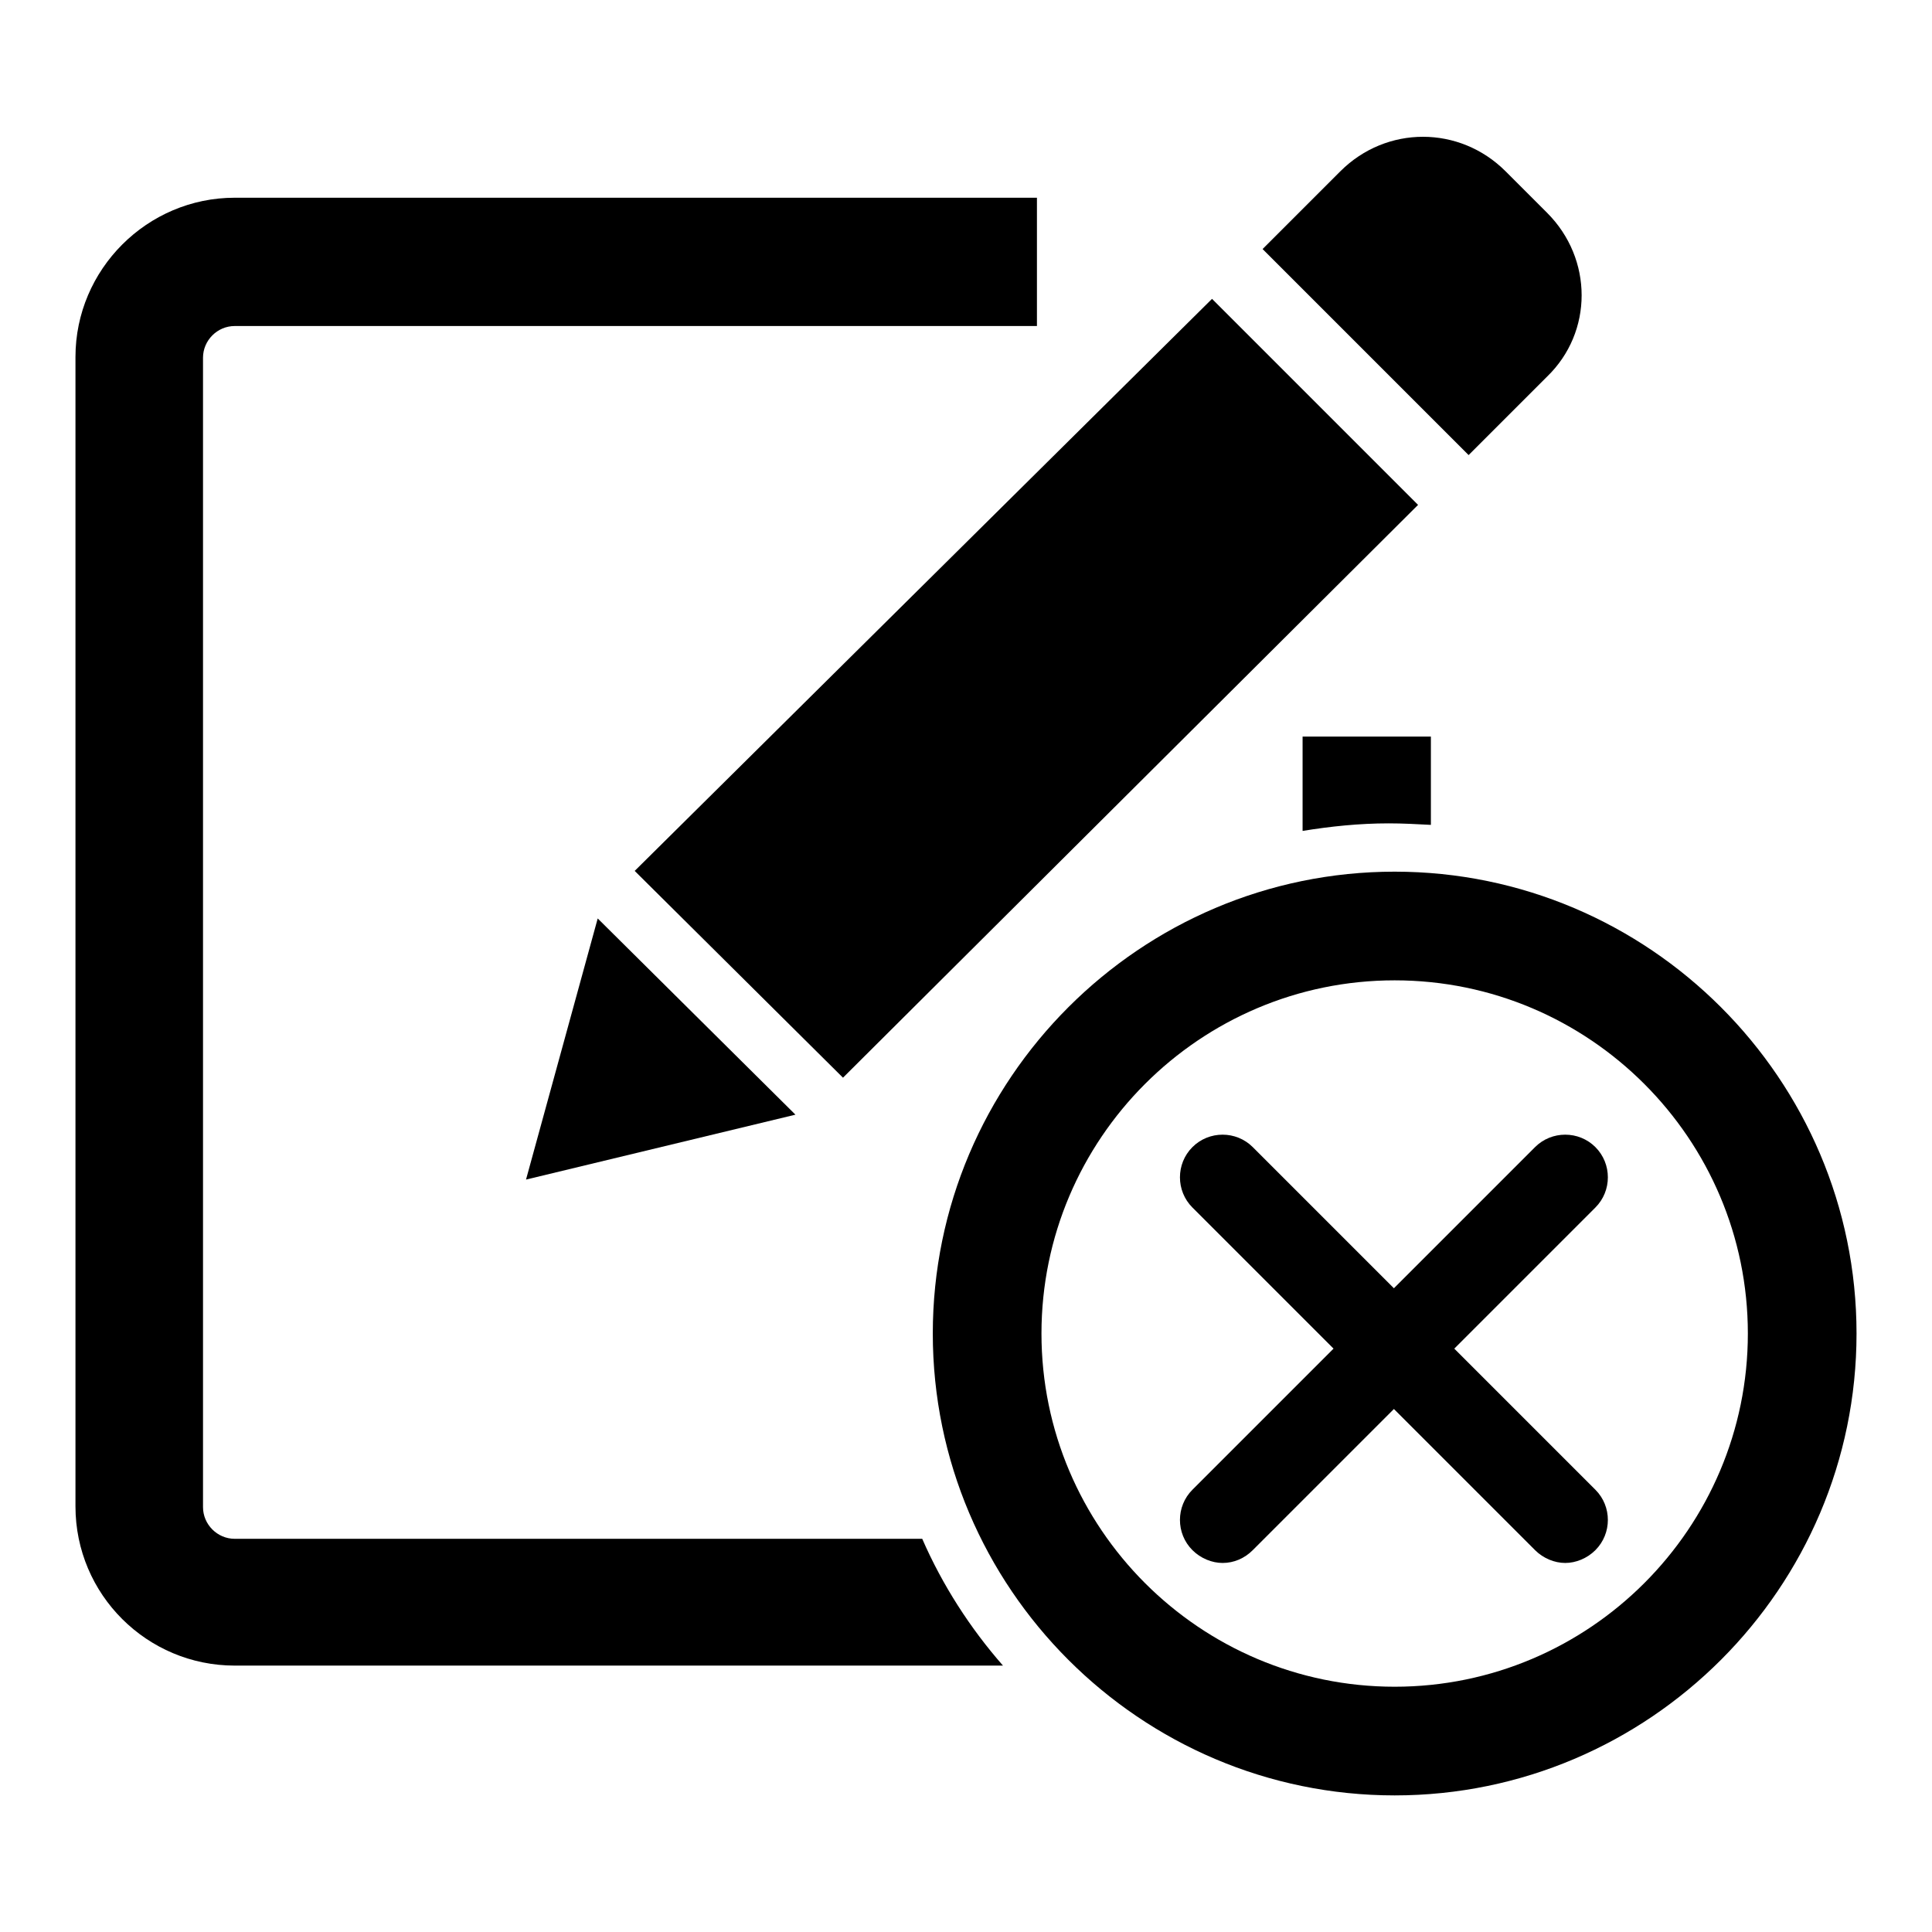
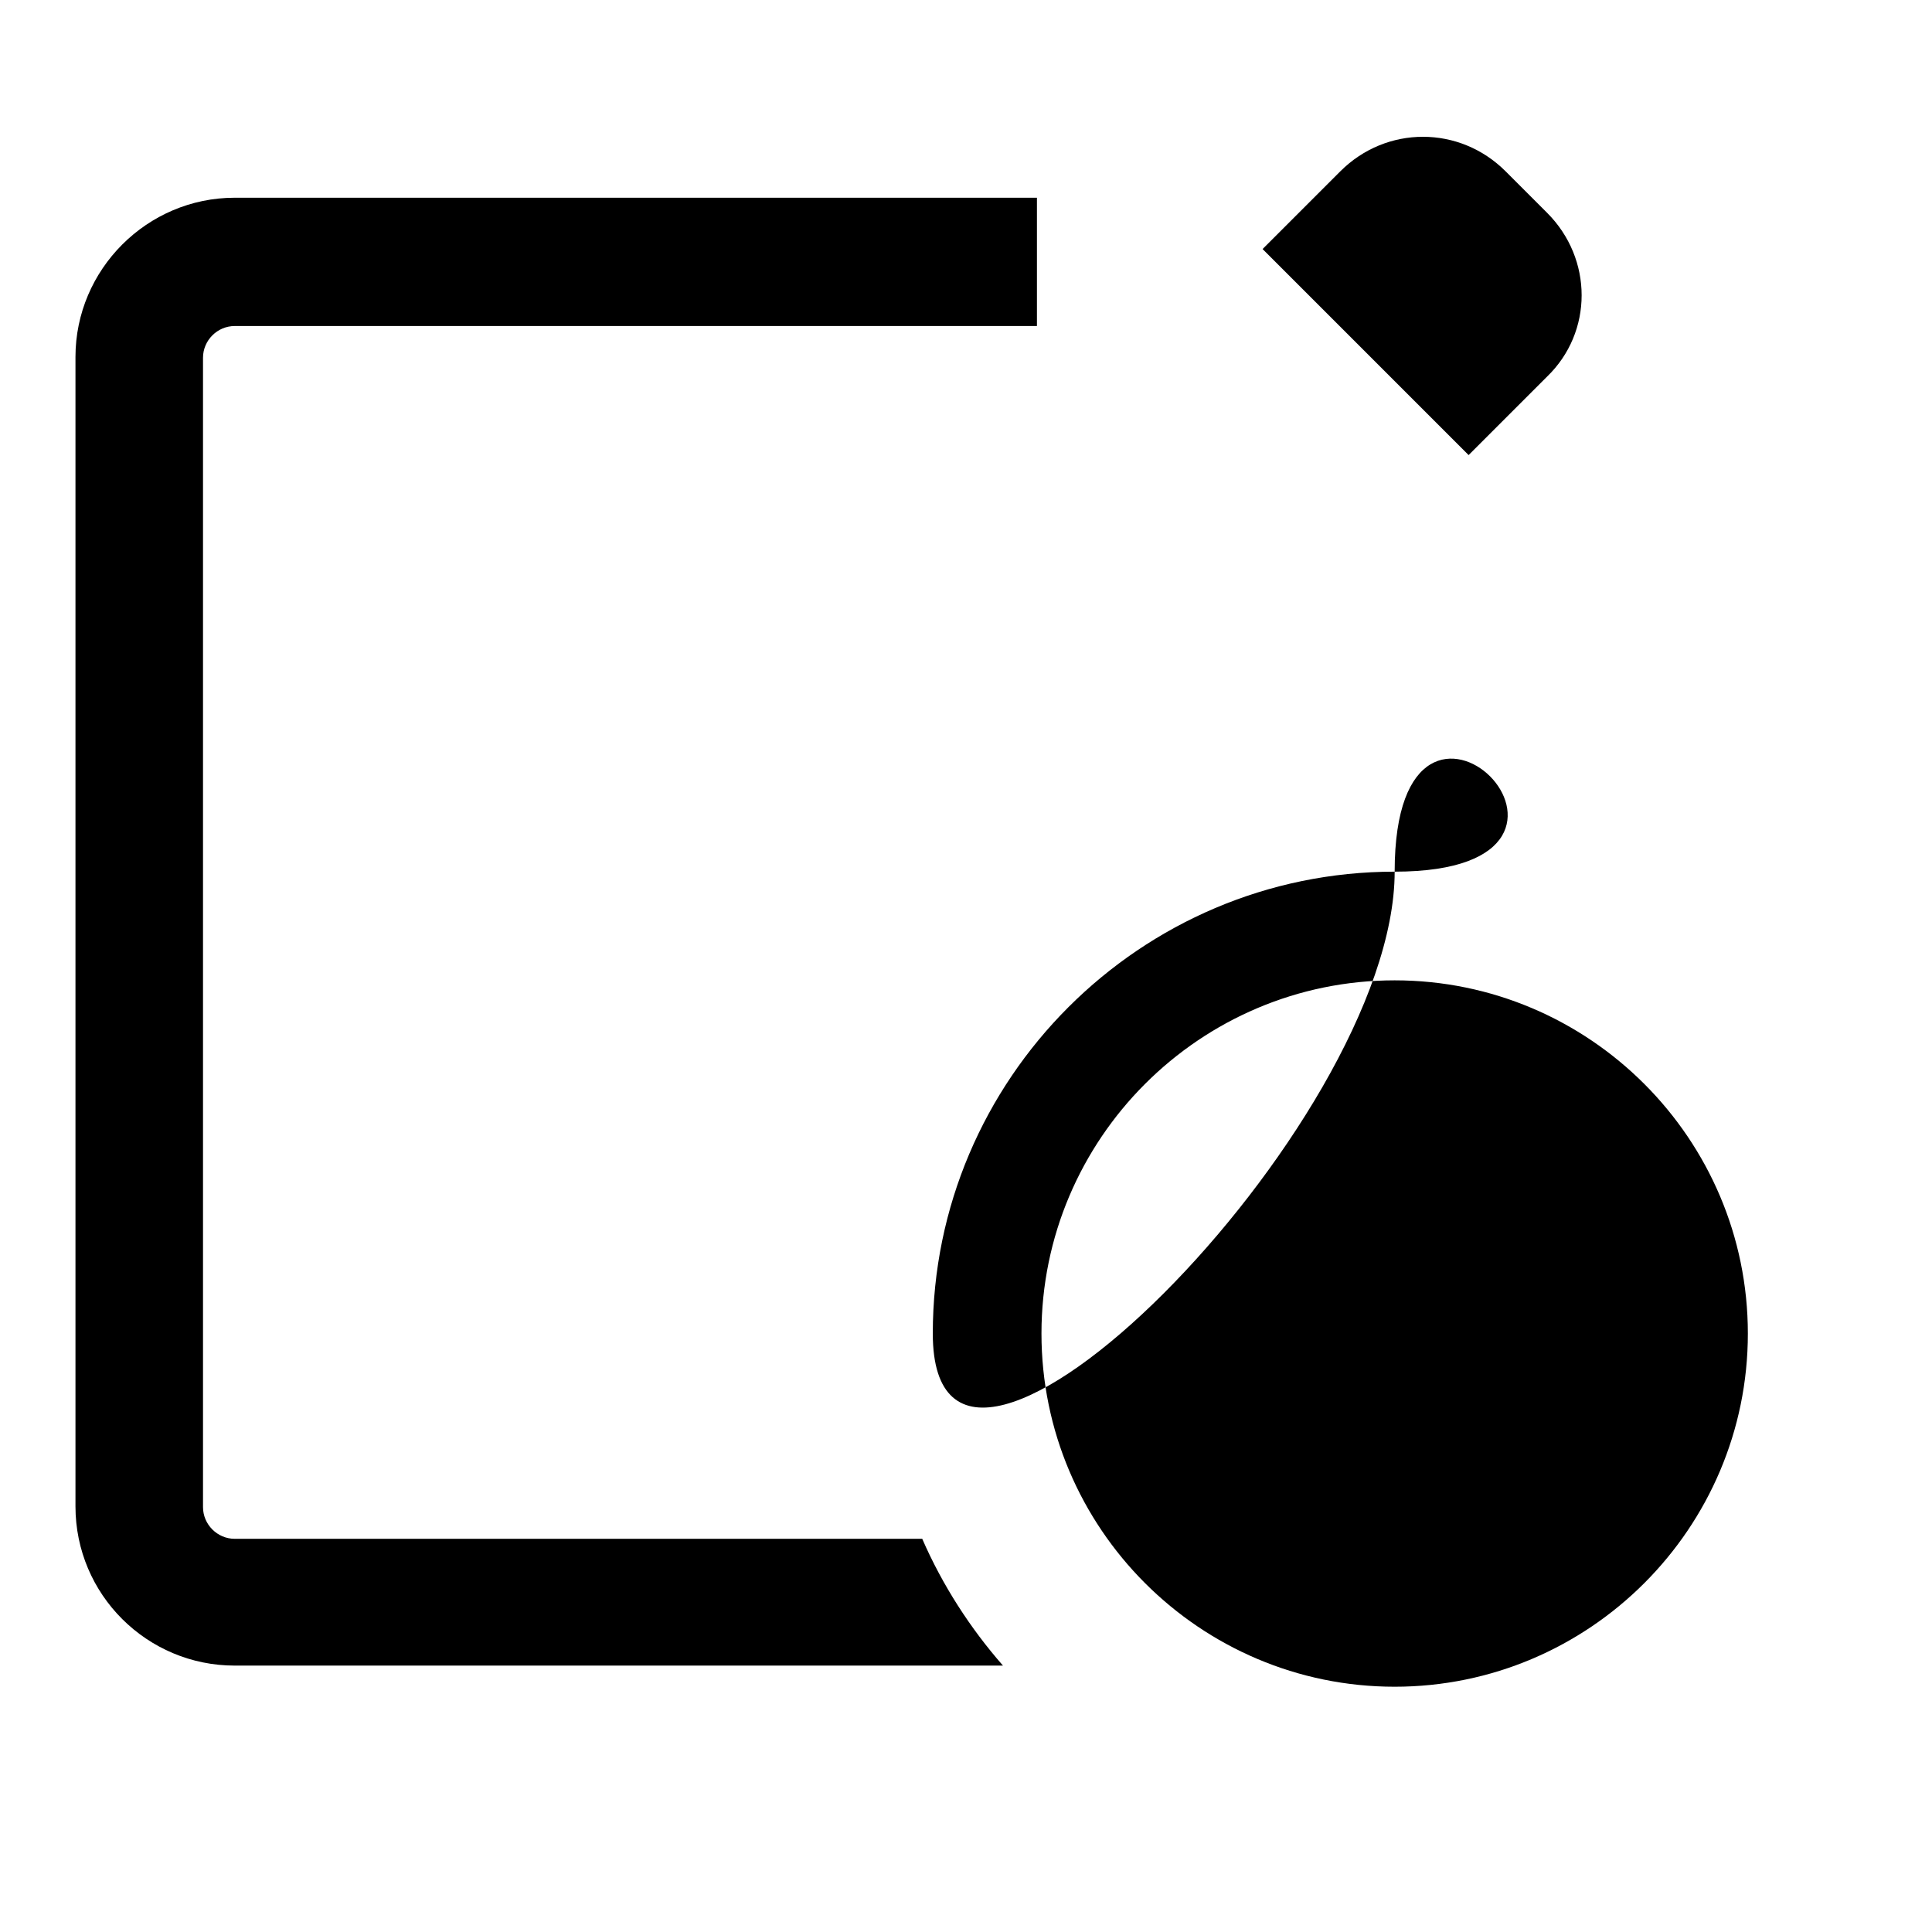
<svg xmlns="http://www.w3.org/2000/svg" version="1.1" x="0px" y="0px" viewBox="0 0 256 256" enable-background="new 0 0 256 256" xml:space="preserve">
  <g>
    <g>
-       <path fill="#000000" d="M172.6,97.6v12.5c3.7-0.6,7.5-1,11.4-1c1.9,0,3.7,0.1,5.6,0.2V97.6H172.6z" />
      <path fill="#000000" d="M205,49.9c6.1-5.9,6.1-15.6,0-21.7l-5.5-5.5c-6.1-6.1-15.8-6.1-21.9,0L167.3,33l27.3,27.3L205,49.9z" />
-       <path fill="#000000" d="M69.7,156.3l35.7-8.6l-26.2-26L69.7,156.3z" />
-       <path fill="#000000" d="M111.7,142.8l76.2-75.9l-27.3-27.3l-76.5,75.8L111.7,142.8z" />
      <path fill="#000000" d="M122.2,203.9H31.1c-2.3,0-4.2-1.9-4.2-4.2V47.4c0-2.3,1.9-4.2,4.2-4.2h106.3v-17H31.1C19.5,26.2,10,35.7,10,47.3v152.3c0,11.7,9.5,21.1,21.1,21.1h101.8C128.6,215.8,124.9,210.1,122.2,203.9z" />
-       <path fill="#000000" d="M184.8,115.5c-33.7,0-61.2,27.5-61.2,61.2s27.5,61.2,61.2,61.2s61.2-27.5,61.2-61.2S218.5,115.5,184.8,115.5L184.8,115.5z M184.8,223.5c-25.8,0-46.8-21-46.8-46.8c0-25.8,21-46.8,46.8-46.8c25.8,0,46.8,21,46.8,46.8C231.6,202.5,210.6,223.5,184.8,223.5L184.8,223.5z" />
-       <path fill="#000000" d="M192.7,178.7l18.7-18.7c2.2-2.2,2.2-5.8,0-8s-5.8-2.2-8,0l-18.7,18.7l-18.7-18.7c-2.2-2.2-5.8-2.2-8,0c-2.2,2.2-2.2,5.8,0,8l18.7,18.7l-18.7,18.7c-2.2,2.2-2.2,5.8,0,8c1.1,1.1,2.6,1.7,4,1.7c1.5,0,2.9-0.6,4-1.7l18.7-18.7l18.7,18.7c1.1,1.1,2.6,1.7,4,1.7c1.4,0,2.9-0.6,4-1.7c2.2-2.2,2.2-5.8,0-8L192.7,178.7L192.7,178.7z" />
+       <path fill="#000000" d="M184.8,115.5c-33.7,0-61.2,27.5-61.2,61.2s61.2-27.5,61.2-61.2S218.5,115.5,184.8,115.5L184.8,115.5z M184.8,223.5c-25.8,0-46.8-21-46.8-46.8c0-25.8,21-46.8,46.8-46.8c25.8,0,46.8,21,46.8,46.8C231.6,202.5,210.6,223.5,184.8,223.5L184.8,223.5z" />
    </g>
  </g>
</svg>